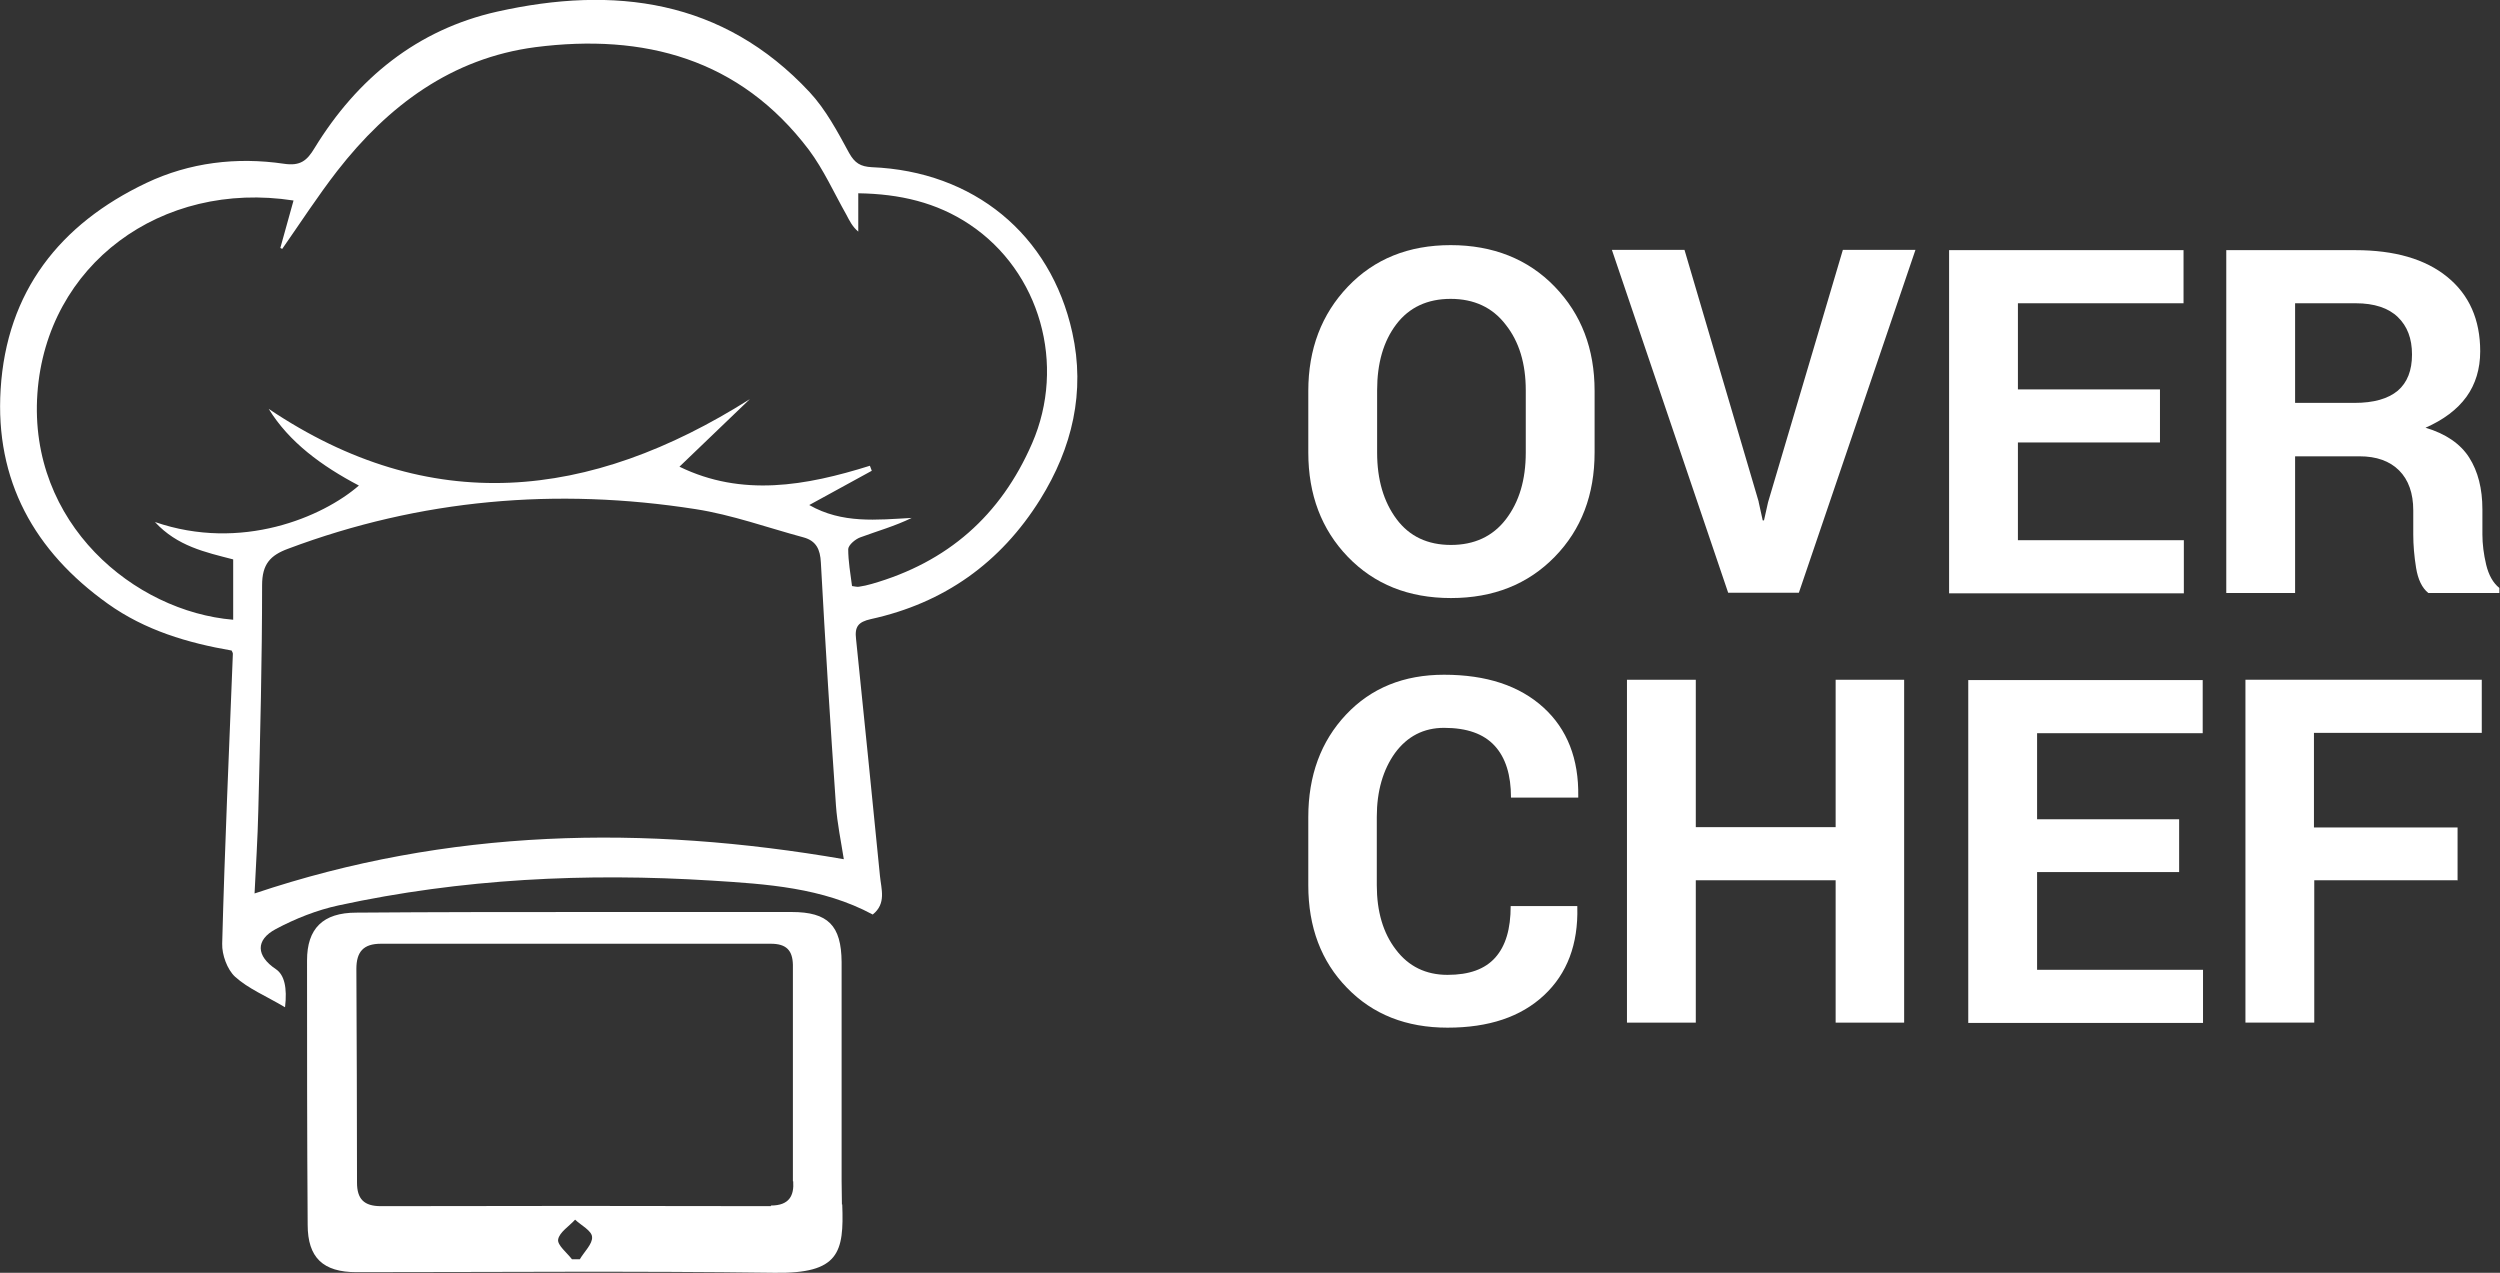
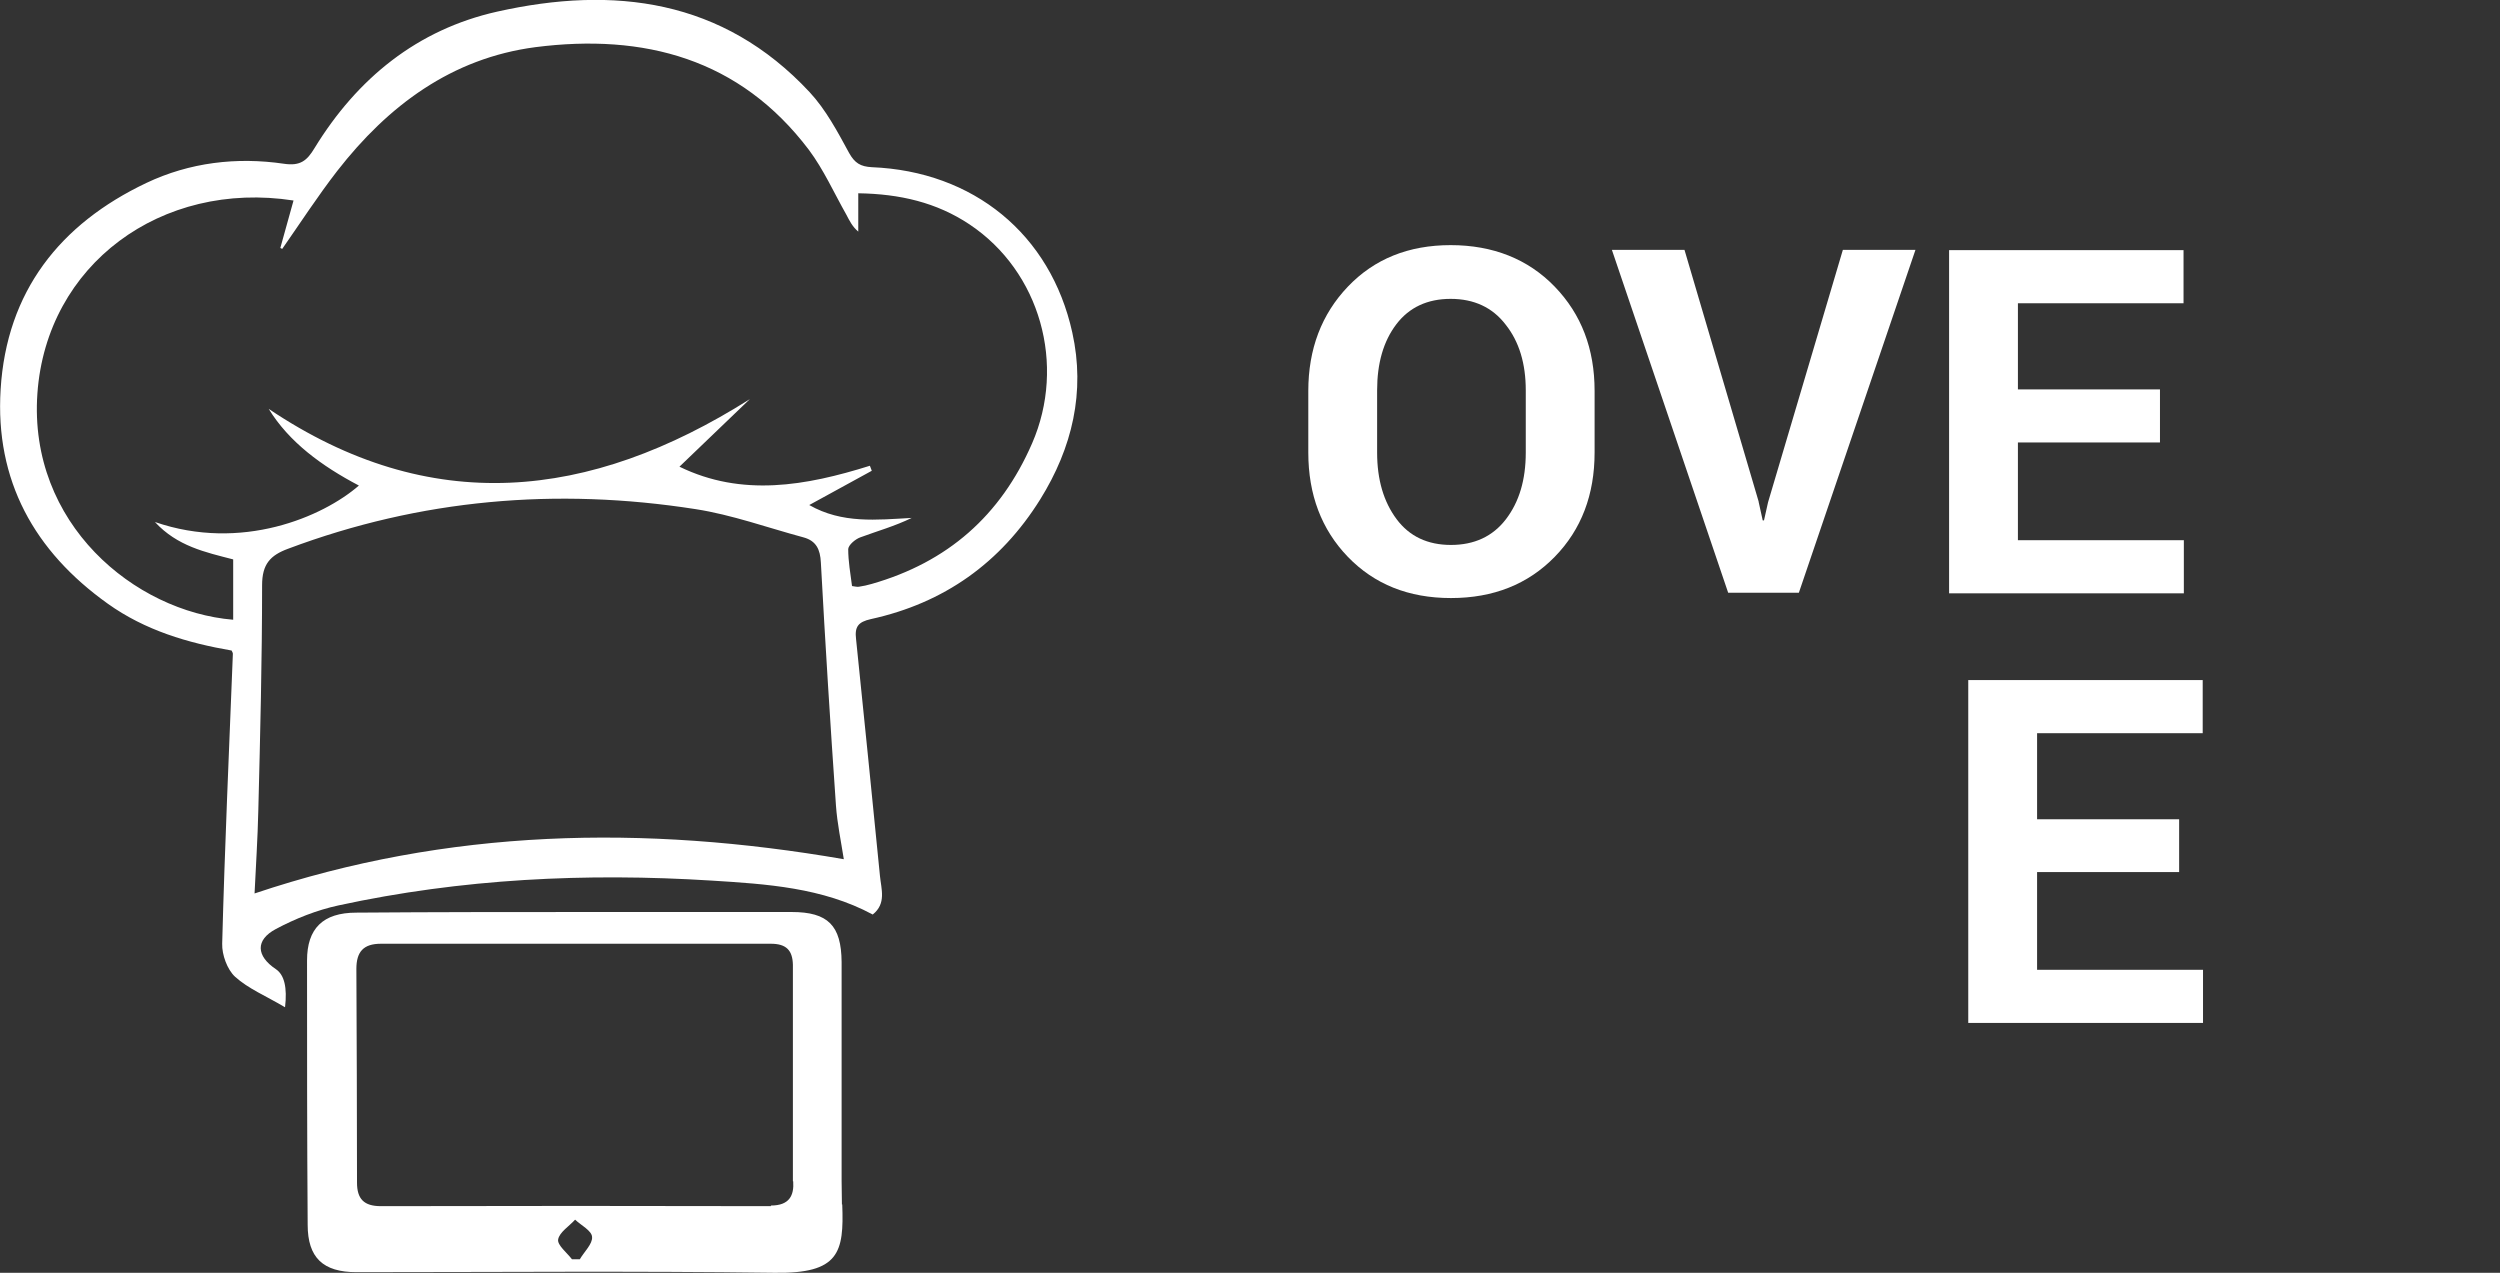
<svg xmlns="http://www.w3.org/2000/svg" id="Capa_1" viewBox="0 0 79.55 40.5">
  <rect x="0" y="0" width="79.55" height="40.5" fill="#333333" stroke="none" />
  <defs>
    <style>.cls-1{fill:#fff;stroke-width:0px;}</style>
  </defs>
  <path class="cls-1" d="M9.05,32.04c-.59-.35-1.15-.58-1.57-.96-.25-.23-.42-.7-.41-1.05.08-3.08.22-6.16.34-9.23,0-.02-.01-.04-.04-.1-1.39-.24-2.75-.64-3.94-1.49C1.09,17.54-.16,15.29.02,12.39c.19-3.11,1.88-5.26,4.64-6.57,1.37-.65,2.87-.83,4.37-.61.53.08.74-.1.98-.5,1.36-2.22,3.27-3.77,5.81-4.34,3.71-.83,7.18-.4,9.94,2.56.52.56.89,1.26,1.26,1.94.18.32.36.43.72.45,3.23.13,5.69,2.13,6.38,5.26.42,1.89,0,3.67-1.02,5.31-1.26,2.02-3.06,3.3-5.39,3.81-.4.09-.52.24-.47.64.26,2.51.51,5.02.76,7.53.04.42.21.88-.23,1.23-1.6-.86-3.38-.97-5.13-1.08-3.99-.25-7.95-.06-11.87.79-.69.15-1.37.42-1.99.75-.66.35-.63.86,0,1.28q.4.27.29,1.21ZM27.12,18.65c.09.01.15.03.21.02.14-.02.27-.05.41-.09,2.41-.69,4.1-2.17,5.1-4.47,1.09-2.5.26-5.47-1.99-6.97-1.05-.7-2.22-.97-3.54-.99v1.22c-.19-.16-.28-.35-.38-.54-.39-.69-.72-1.43-1.19-2.06-2.2-2.91-5.25-3.71-8.7-3.27-2.67.35-4.69,1.86-6.31,3.94-.62.8-1.17,1.65-1.75,2.48-.02-.01-.04-.02-.06-.03.14-.5.28-1,.42-1.51-4.21-.65-7.86,2.04-8.15,6.14-.29,4.14,3.09,6.94,6.23,7.2v-1.92c-.89-.23-1.78-.42-2.49-1.19,2.75.95,5.34-.16,6.49-1.16-1.18-.62-2.22-1.38-2.87-2.44,5.13,3.45,10.2,2.92,15.31-.31-.74.71-1.47,1.41-2.24,2.15,1.99.97,4.02.61,6.06-.03.02.05.04.11.06.16-.66.36-1.31.72-1.99,1.09,1.05.6,2.15.47,3.26.41-.53.26-1.1.42-1.64.62-.16.06-.37.24-.38.37,0,.39.07.78.12,1.17ZM26.85,27.34c-.09-.58-.21-1.14-.25-1.71-.18-2.58-.34-5.15-.48-7.73-.02-.42-.15-.69-.55-.8-1.15-.31-2.28-.72-3.44-.9-4.42-.69-8.75-.32-12.96,1.26-.57.21-.83.49-.83,1.16,0,2.38-.06,4.77-.12,7.15-.02.91-.08,1.81-.12,2.66,6.16-2.07,12.39-2.19,18.75-1.09Z" />
  <path class="cls-1" d="M26.79,38.33c0-.25-.01-.5-.01-.76v-.28s0-.05,0-.07c0-.41,0-.82,0-1.23,0,0,0,0,0,0v-4.6h0c0-.26,0-.52,0-.78-.01-1.16-.43-1.59-1.59-1.59-2.09,0-4.18,0-6.27,0-2.53,0-5.05,0-7.58.02-1.07,0-1.57.51-1.57,1.52,0,2.8,0,5.61.02,8.41,0,1.05.49,1.51,1.55,1.51,4.44,0,8.87-.04,13.31.02,2.05.03,2.21-.64,2.15-2.18ZM18.46,40.07c-.09,0-.17,0-.26,0-.16-.21-.47-.45-.44-.63.04-.23.35-.42.54-.63.19.18.53.35.54.55.02.22-.25.47-.39.71ZM24.53,38.38c-4.14-.01-8.27-.01-12.41,0-.54,0-.76-.23-.76-.75,0-2.27-.01-4.53-.02-6.8,0-.54.22-.8.78-.8,4.14,0,8.27,0,12.41,0,.49,0,.69.21.7.67,0,.25,0,.51,0,.75,0,.26,0,.51,0,.71,0,0,0,0,0,0v5s0,.04,0,.06c0,.06,0,.13,0,.2v.17h.01c.03.45-.12.77-.71.77Z" />
-   <path class="cls-1" d="M50.74,14.4c0,1.34-.42,2.45-1.27,3.32-.85.87-1.95,1.31-3.3,1.31s-2.44-.44-3.28-1.31c-.84-.87-1.26-1.98-1.26-3.32v-1.96c0-1.33.42-2.44,1.26-3.32.84-.88,1.93-1.32,3.27-1.32s2.46.44,3.31,1.32c.85.88,1.27,1.98,1.27,3.32v1.96ZM48.55,12.42c0-.85-.21-1.55-.64-2.09-.42-.55-1.01-.82-1.75-.82s-1.32.27-1.73.81c-.41.54-.61,1.24-.61,2.1v1.98c0,.87.21,1.57.62,2.12.41.55.99.82,1.73.82s1.33-.27,1.75-.82.63-1.25.63-2.12v-1.98Z" />
+   <path class="cls-1" d="M50.74,14.4c0,1.34-.42,2.45-1.27,3.32-.85.87-1.95,1.31-3.3,1.31s-2.44-.44-3.28-1.31c-.84-.87-1.26-1.98-1.26-3.32v-1.96c0-1.33.42-2.44,1.26-3.32.84-.88,1.93-1.32,3.27-1.32s2.46.44,3.31,1.32c.85.88,1.27,1.98,1.27,3.32v1.96ZM48.55,12.42c0-.85-.21-1.55-.64-2.09-.42-.55-1.01-.82-1.75-.82s-1.32.27-1.73.81c-.41.54-.61,1.24-.61,2.1v1.98c0,.87.21,1.57.62,2.12.41.55.99.82,1.73.82s1.33-.27,1.75-.82.63-1.25.63-2.12Z" />
  <path class="cls-1" d="M55.96,15.97l.13.59h.04l.13-.58,2.38-8.03h2.31l-3.71,10.91h-2.25l-3.7-10.91h2.31l2.36,8.01Z" />
  <path class="cls-1" d="M68.73,14.08h-4.52v3.11h5.28v1.69h-7.47V7.96h7.46v1.69h-5.27v2.74h4.52v1.69Z" />
-   <path class="cls-1" d="M73.03,14.51v4.36h-2.19V7.96h4.11c1.24,0,2.22.28,2.92.85.7.57,1.05,1.36,1.05,2.37,0,.56-.15,1.05-.44,1.45-.29.4-.73.73-1.3.98.64.19,1.11.51,1.39.95.28.44.42.99.42,1.65v.8c0,.3.04.62.12.96.08.33.22.58.42.74v.16h-2.26c-.2-.16-.33-.43-.39-.8s-.09-.73-.09-1.06v-.77c0-.54-.15-.97-.45-1.27-.3-.3-.72-.45-1.26-.45h-2.08ZM73.03,12.82h1.89c.61,0,1.07-.13,1.38-.39.3-.26.45-.64.45-1.15s-.15-.9-.45-1.19c-.3-.29-.75-.44-1.34-.44h-1.93v3.18Z" />
-   <path class="cls-1" d="M50.19,28.83v.04c.03,1.17-.32,2.11-1.06,2.8-.74.69-1.76,1.03-3.07,1.03s-2.38-.42-3.2-1.27c-.82-.84-1.23-1.93-1.23-3.26v-2.17c0-1.32.4-2.41,1.2-3.26.8-.85,1.84-1.27,3.12-1.27,1.35,0,2.4.35,3.16,1.04.76.69,1.13,1.64,1.11,2.83v.04h-2.14c0-.72-.17-1.27-.52-1.65s-.88-.57-1.61-.57c-.65,0-1.17.27-1.56.8-.38.53-.58,1.21-.58,2.03v2.18c0,.83.2,1.52.61,2.05.4.53.95.8,1.64.8s1.19-.18,1.52-.55c.33-.37.49-.91.49-1.64h2.12Z" />
-   <path class="cls-1" d="M60.59,32.54h-2.18v-4.53h-4.45v4.53h-2.19v-10.91h2.19v4.69h4.45v-4.69h2.18v10.91Z" />
  <path class="cls-1" d="M69.34,27.75h-4.52v3.11h5.28v1.69h-7.47v-10.91h7.46v1.69h-5.27v2.74h4.52v1.69Z" />
-   <path class="cls-1" d="M78.21,28.01h-4.57v4.53h-2.19v-10.91h7.52v1.69h-5.34v3.01h4.57v1.69Z" />
</svg>